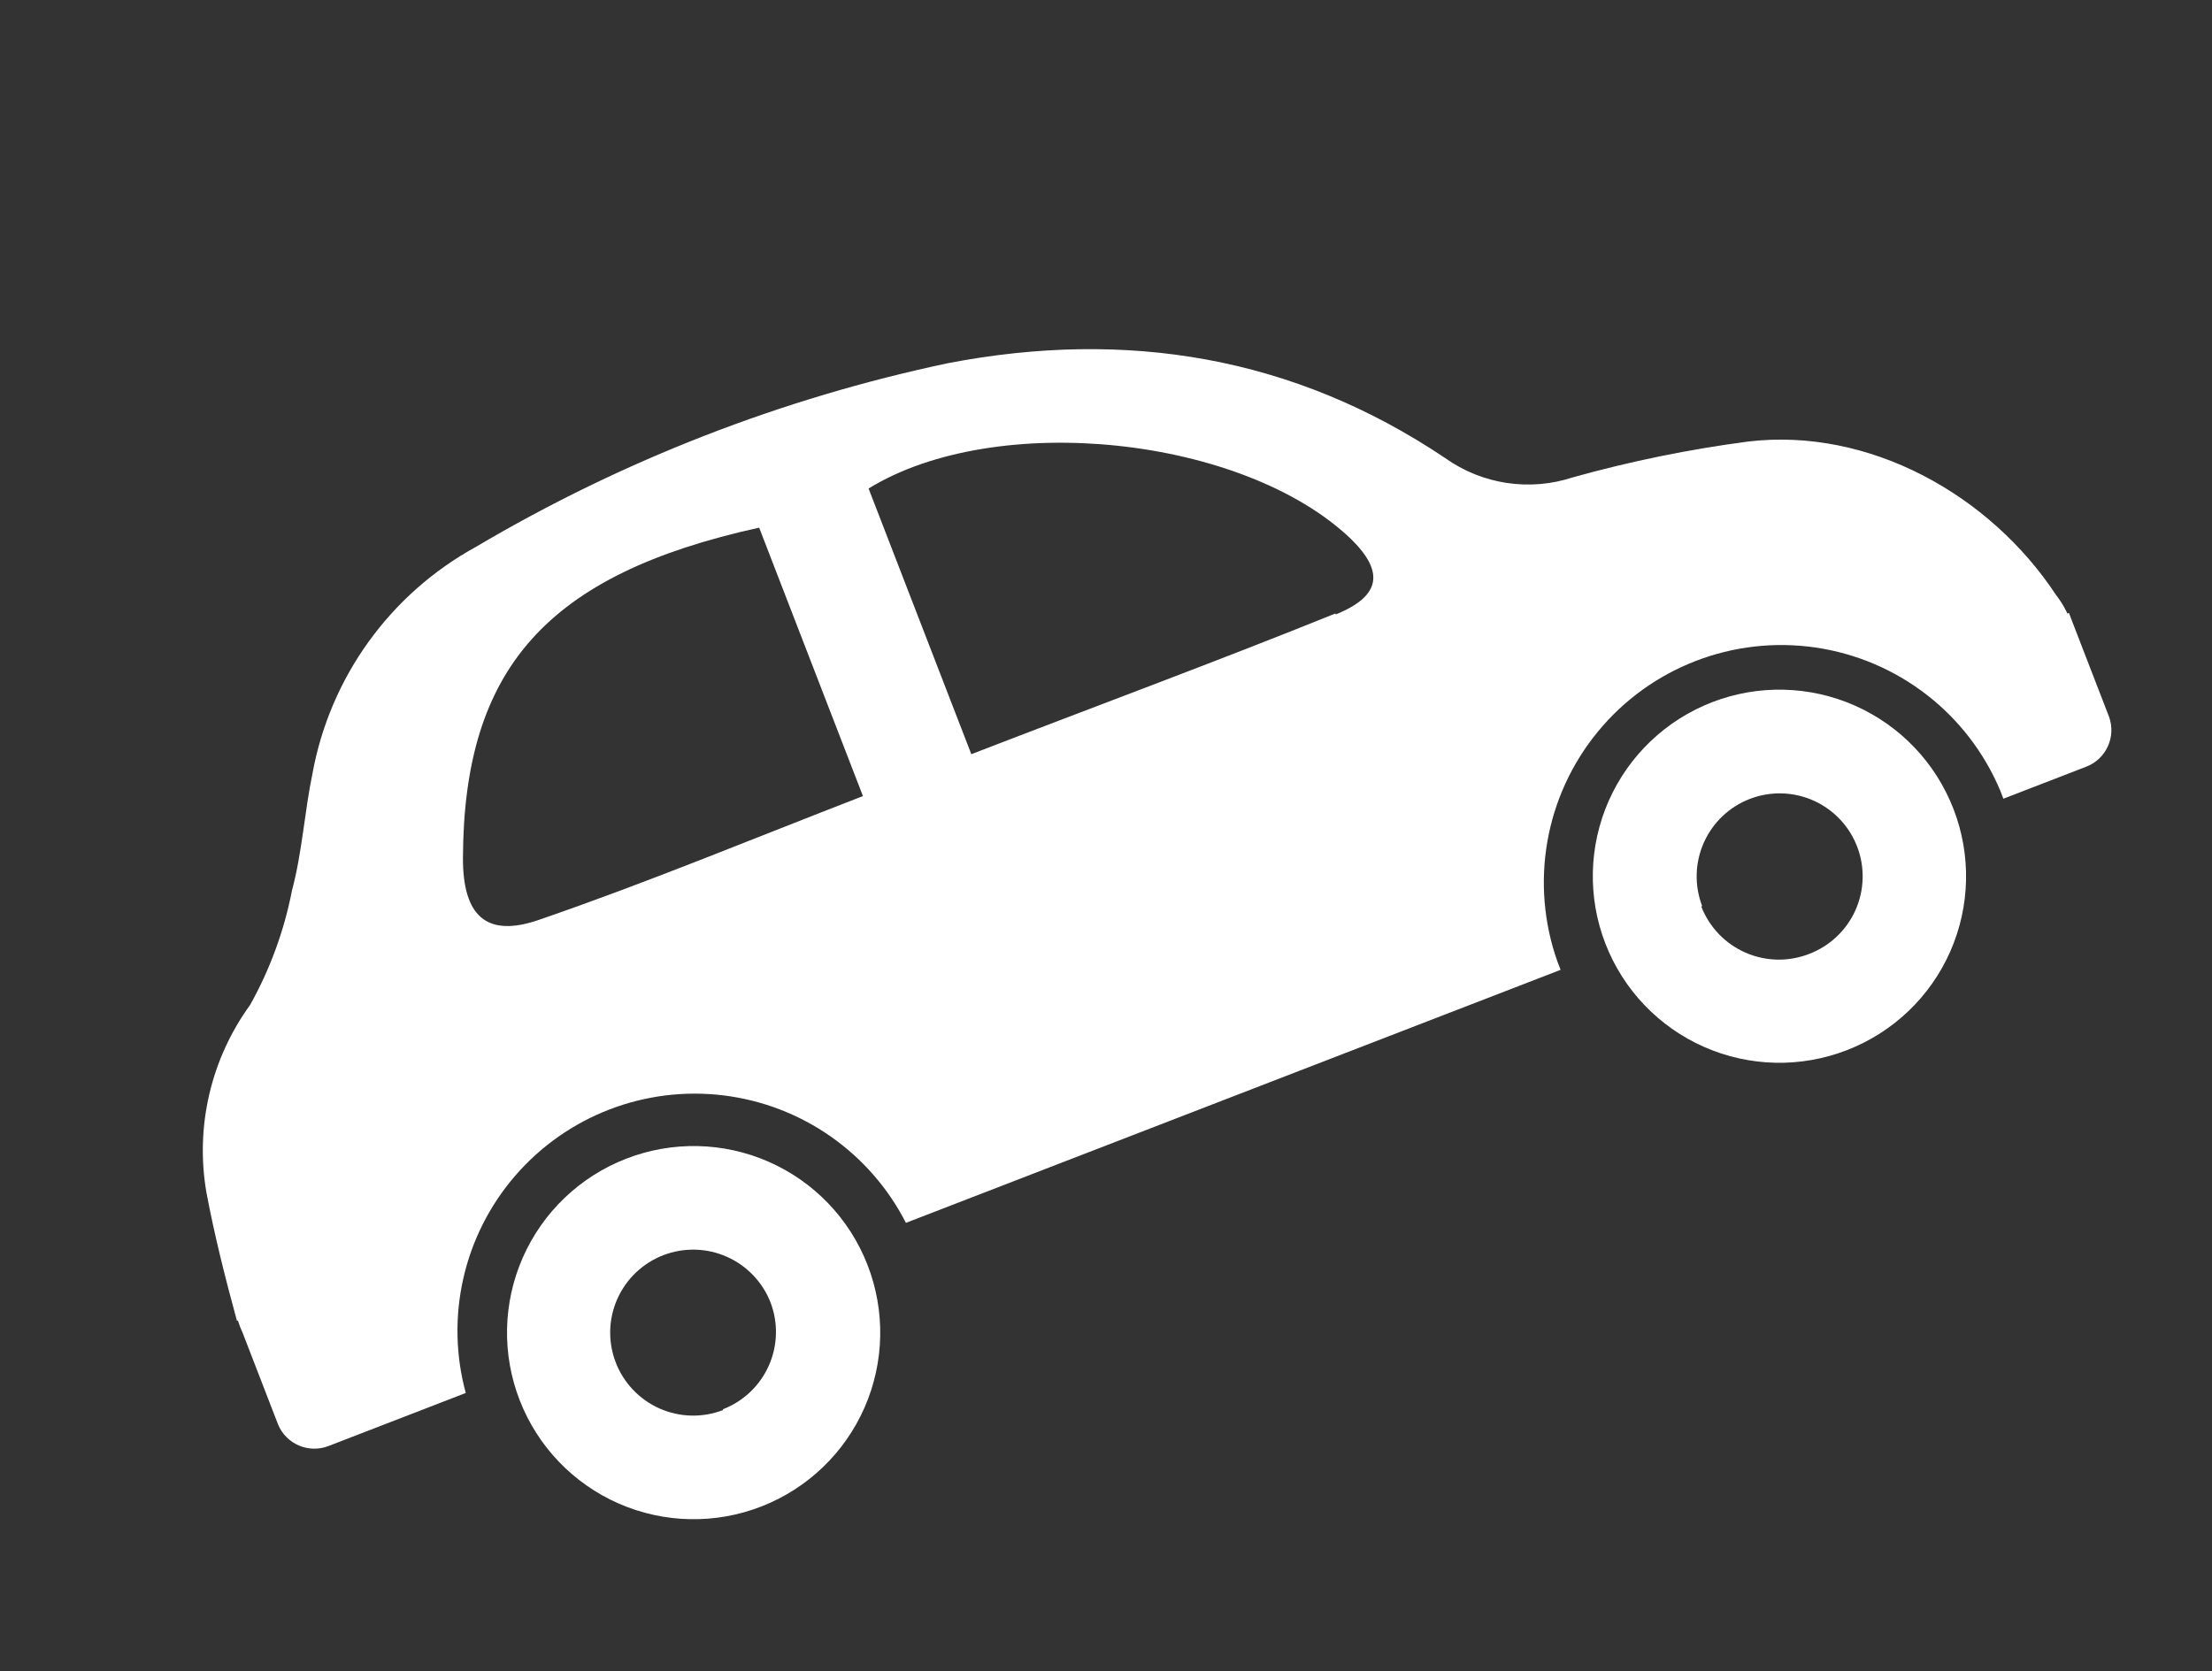
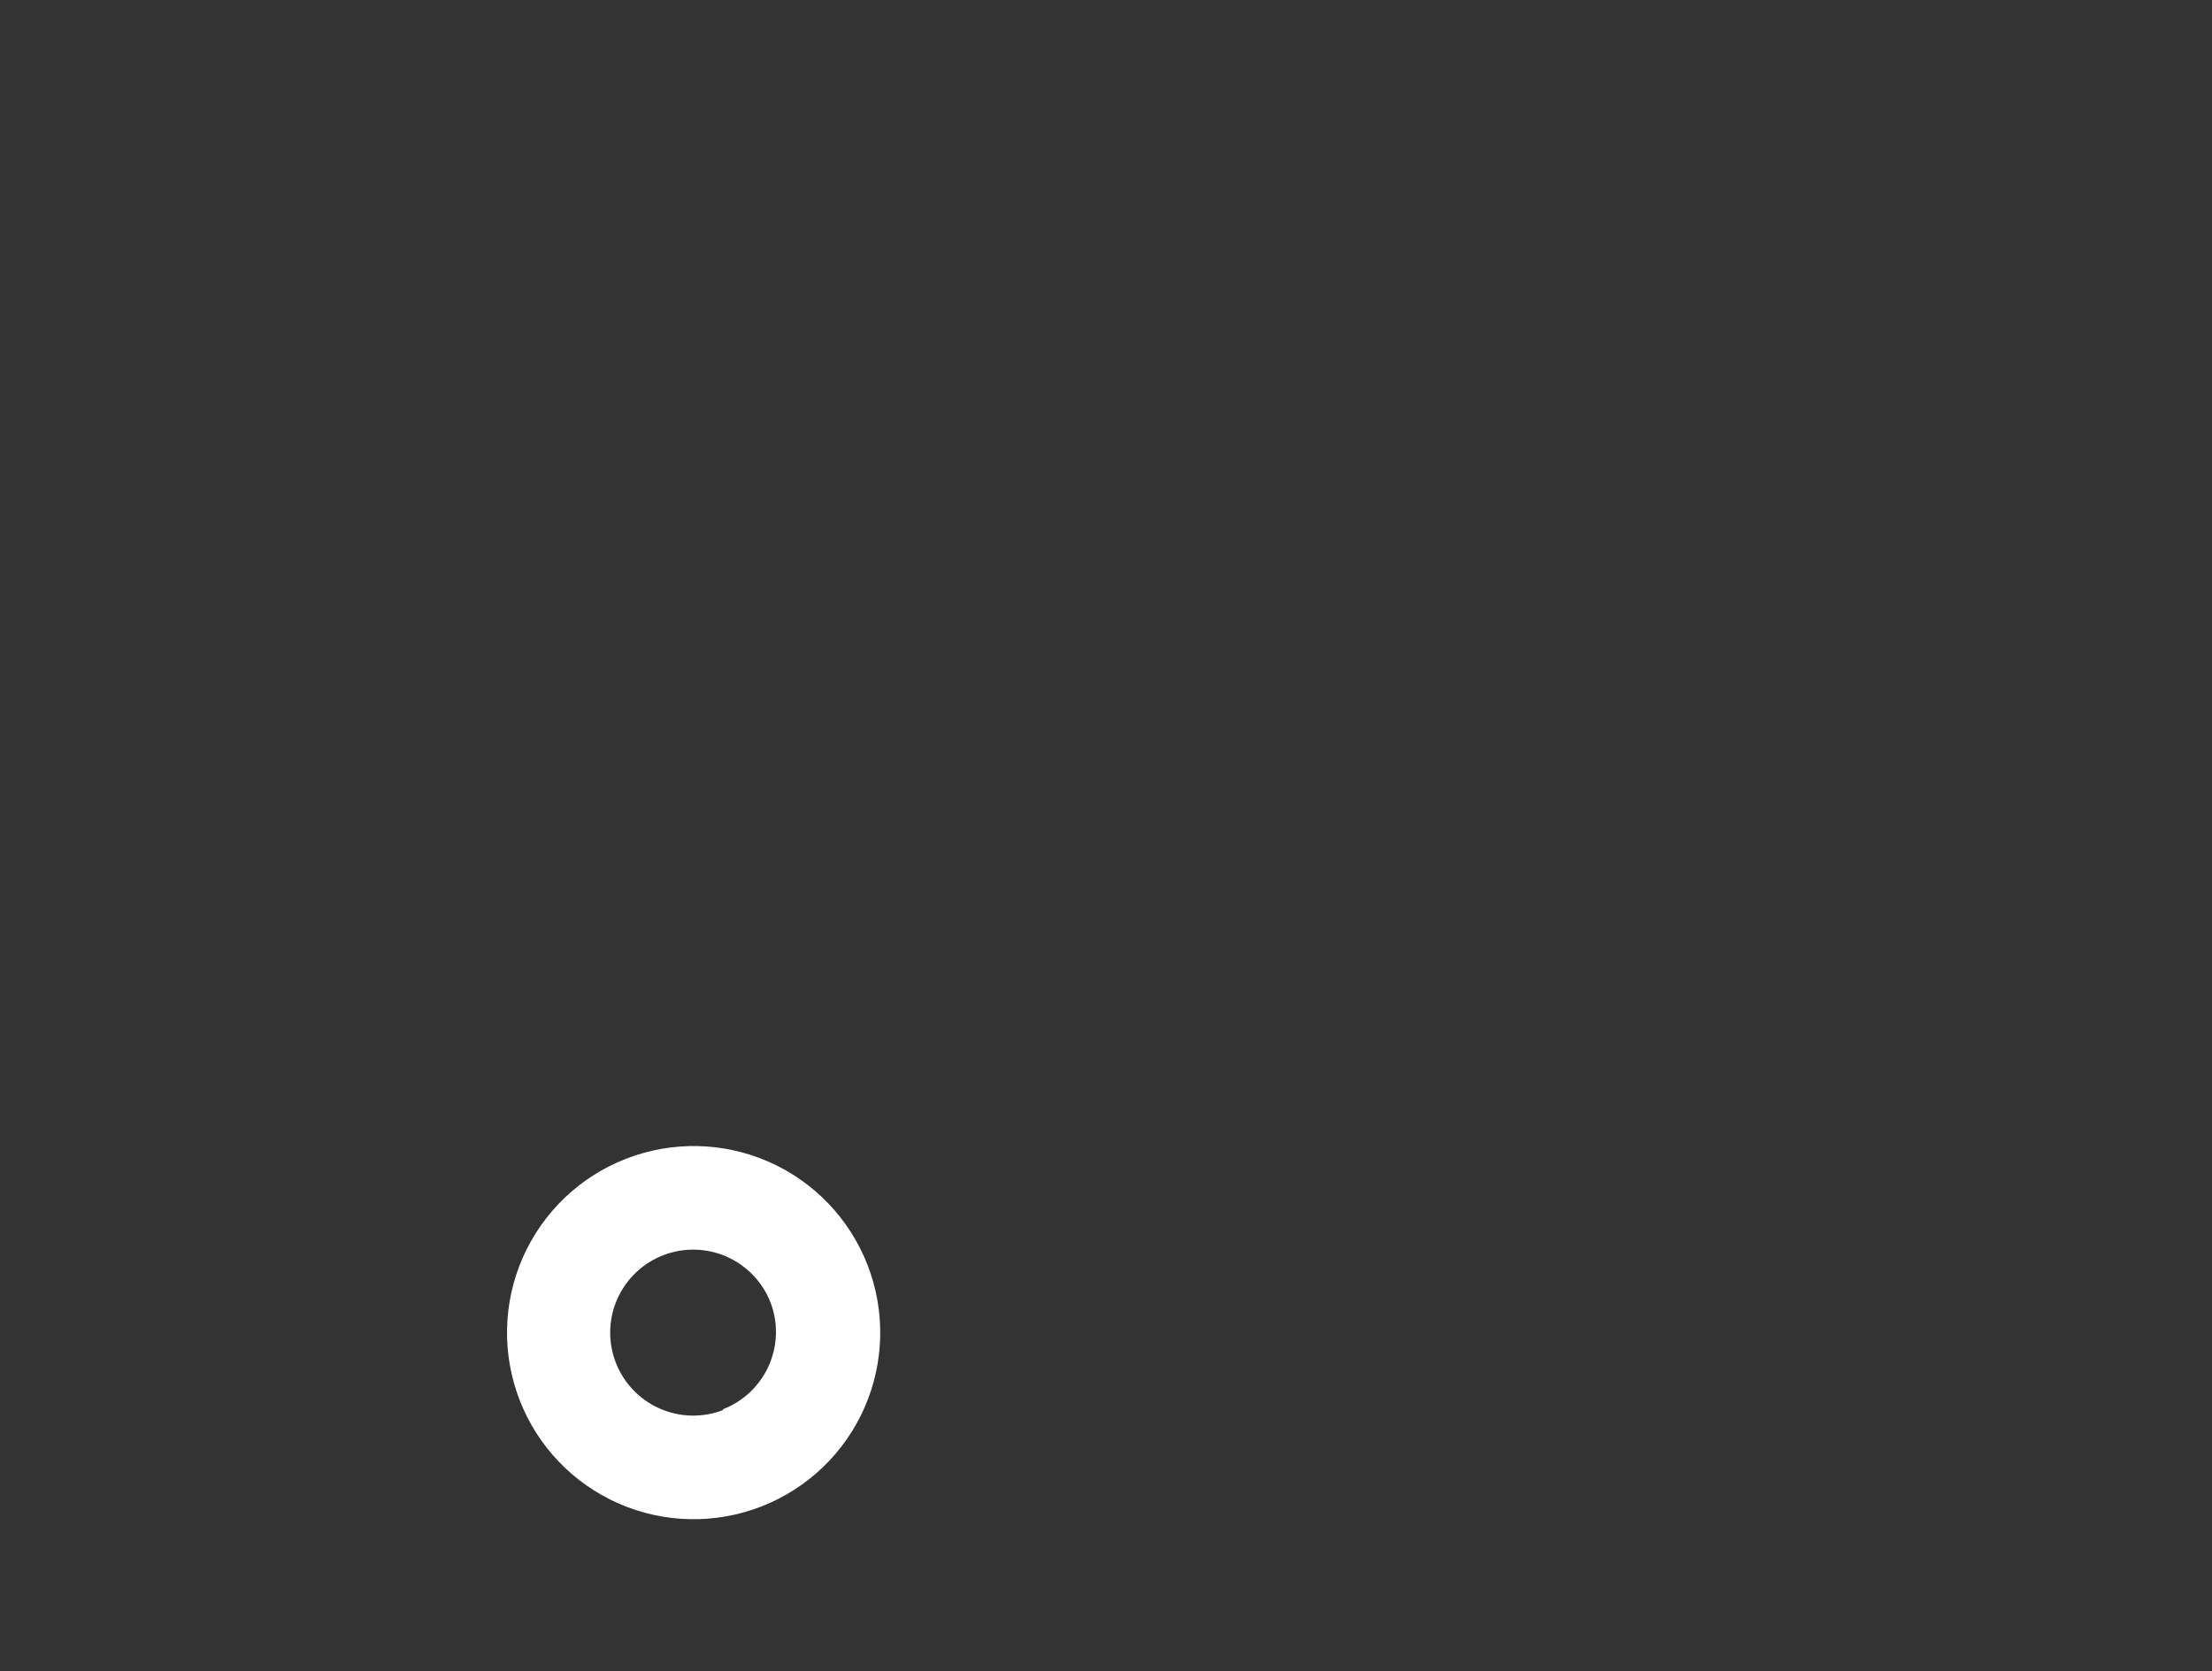
<svg xmlns="http://www.w3.org/2000/svg" width="131" height="99" viewBox="0 0 131 99" fill="none">
  <rect x="0" y="0" width="131" height="99" fill="#333333" stroke="none" />
-   <path d="M122.428 36.344L122.395 36.257C122.223 35.901 122.013 35.565 121.77 35.253C117.847 29.294 110.687 25.309 103.538 26.154C100.028 26.615 96.555 27.325 93.145 28.277C90.589 29.119 87.785 28.695 85.591 27.137C76.621 21.11 66.721 19.48 56.143 21.513C46.292 23.595 36.847 27.271 28.181 32.397C23.101 35.186 19.547 40.115 18.506 45.818C18.032 48.106 17.895 50.49 17.294 52.74C16.832 55.121 15.994 57.413 14.811 59.53C12.489 62.729 11.555 66.728 12.222 70.624C12.704 73.191 13.345 75.721 14.034 78.245L14.089 78.224C14.167 78.477 14.262 78.722 14.374 78.962L16.469 84.381C16.953 85.546 18.277 86.112 19.453 85.657L27.583 82.514C26.358 78.004 27.457 73.179 30.514 69.643C33.571 66.108 38.186 64.324 42.826 64.884C47.466 65.445 51.524 68.276 53.651 72.437L92.423 57.449L92.235 56.961C90.591 52.316 91.499 47.15 94.627 43.343C97.755 39.536 102.649 37.644 107.525 38.357C112.4 39.07 116.547 42.282 118.456 46.825L118.644 47.313L123.554 45.415C124.731 44.961 125.33 43.651 124.905 42.464L122.634 36.589C122.603 36.493 122.566 36.399 122.525 36.307L122.428 36.344ZM51.106 47.157C44.602 49.672 38.335 52.281 31.923 54.486C28.771 55.58 27.408 54.213 27.417 50.82C27.461 39.59 32.386 34.023 44.959 31.256L51.106 47.157ZM79.083 36.342C72.068 39.178 64.992 41.79 57.524 44.676L51.44 28.938C58.998 24.284 73.641 25.838 80.005 31.924C81.968 33.845 81.82 35.297 79.105 36.397L79.083 36.342Z" fill="white" />
  <path d="M37.071 68.642C34.339 69.705 32.141 71.811 30.96 74.495C29.78 77.179 29.717 80.223 30.781 82.955C31.846 85.687 33.953 87.885 36.638 89.062C39.324 90.24 42.368 90.302 45.099 89.235C47.83 88.168 50.026 86.06 51.202 83.374C52.378 80.687 52.439 77.644 51.37 74.913C50.305 72.186 48.201 69.993 45.52 68.817C42.838 67.64 39.799 67.578 37.071 68.642ZM42.824 83.524L42.825 83.525C41.608 83.995 40.254 83.962 39.062 83.434C37.869 82.905 36.935 81.925 36.466 80.708C35.997 79.49 36.03 78.138 36.559 76.945C37.089 75.753 38.07 74.82 39.287 74.351C40.505 73.883 41.858 73.918 43.05 74.448C44.242 74.978 45.174 75.96 45.642 77.177C46.097 78.39 46.054 79.732 45.523 80.913C44.992 82.094 44.016 83.017 42.808 83.481L42.824 83.524Z" fill="white" />
-   <path d="M115.69 47.92C114.632 45.185 112.532 42.983 109.851 41.797C107.17 40.611 104.127 40.539 101.392 41.597C98.659 42.656 96.457 44.757 95.272 47.439C94.088 50.12 94.017 53.163 95.076 55.897C96.135 58.63 98.237 60.831 100.919 62.015C103.601 63.199 106.644 63.268 109.376 62.208C112.11 61.151 114.311 59.053 115.495 56.372C116.679 53.692 116.748 50.651 115.69 47.919L115.69 47.92ZM100.807 53.673L100.807 53.673C100.338 52.453 100.375 51.098 100.909 49.905C101.442 48.712 102.429 47.781 103.649 47.317C104.871 46.853 106.226 46.894 107.417 47.43C108.608 47.968 109.536 48.957 109.996 50.179C110.457 51.402 110.411 52.758 109.871 53.946C109.33 55.135 108.338 56.06 107.114 56.517C105.896 56.985 104.543 56.95 103.35 56.421C102.157 55.891 101.223 54.911 100.753 53.694L100.807 53.673Z" fill="white" />
</svg>